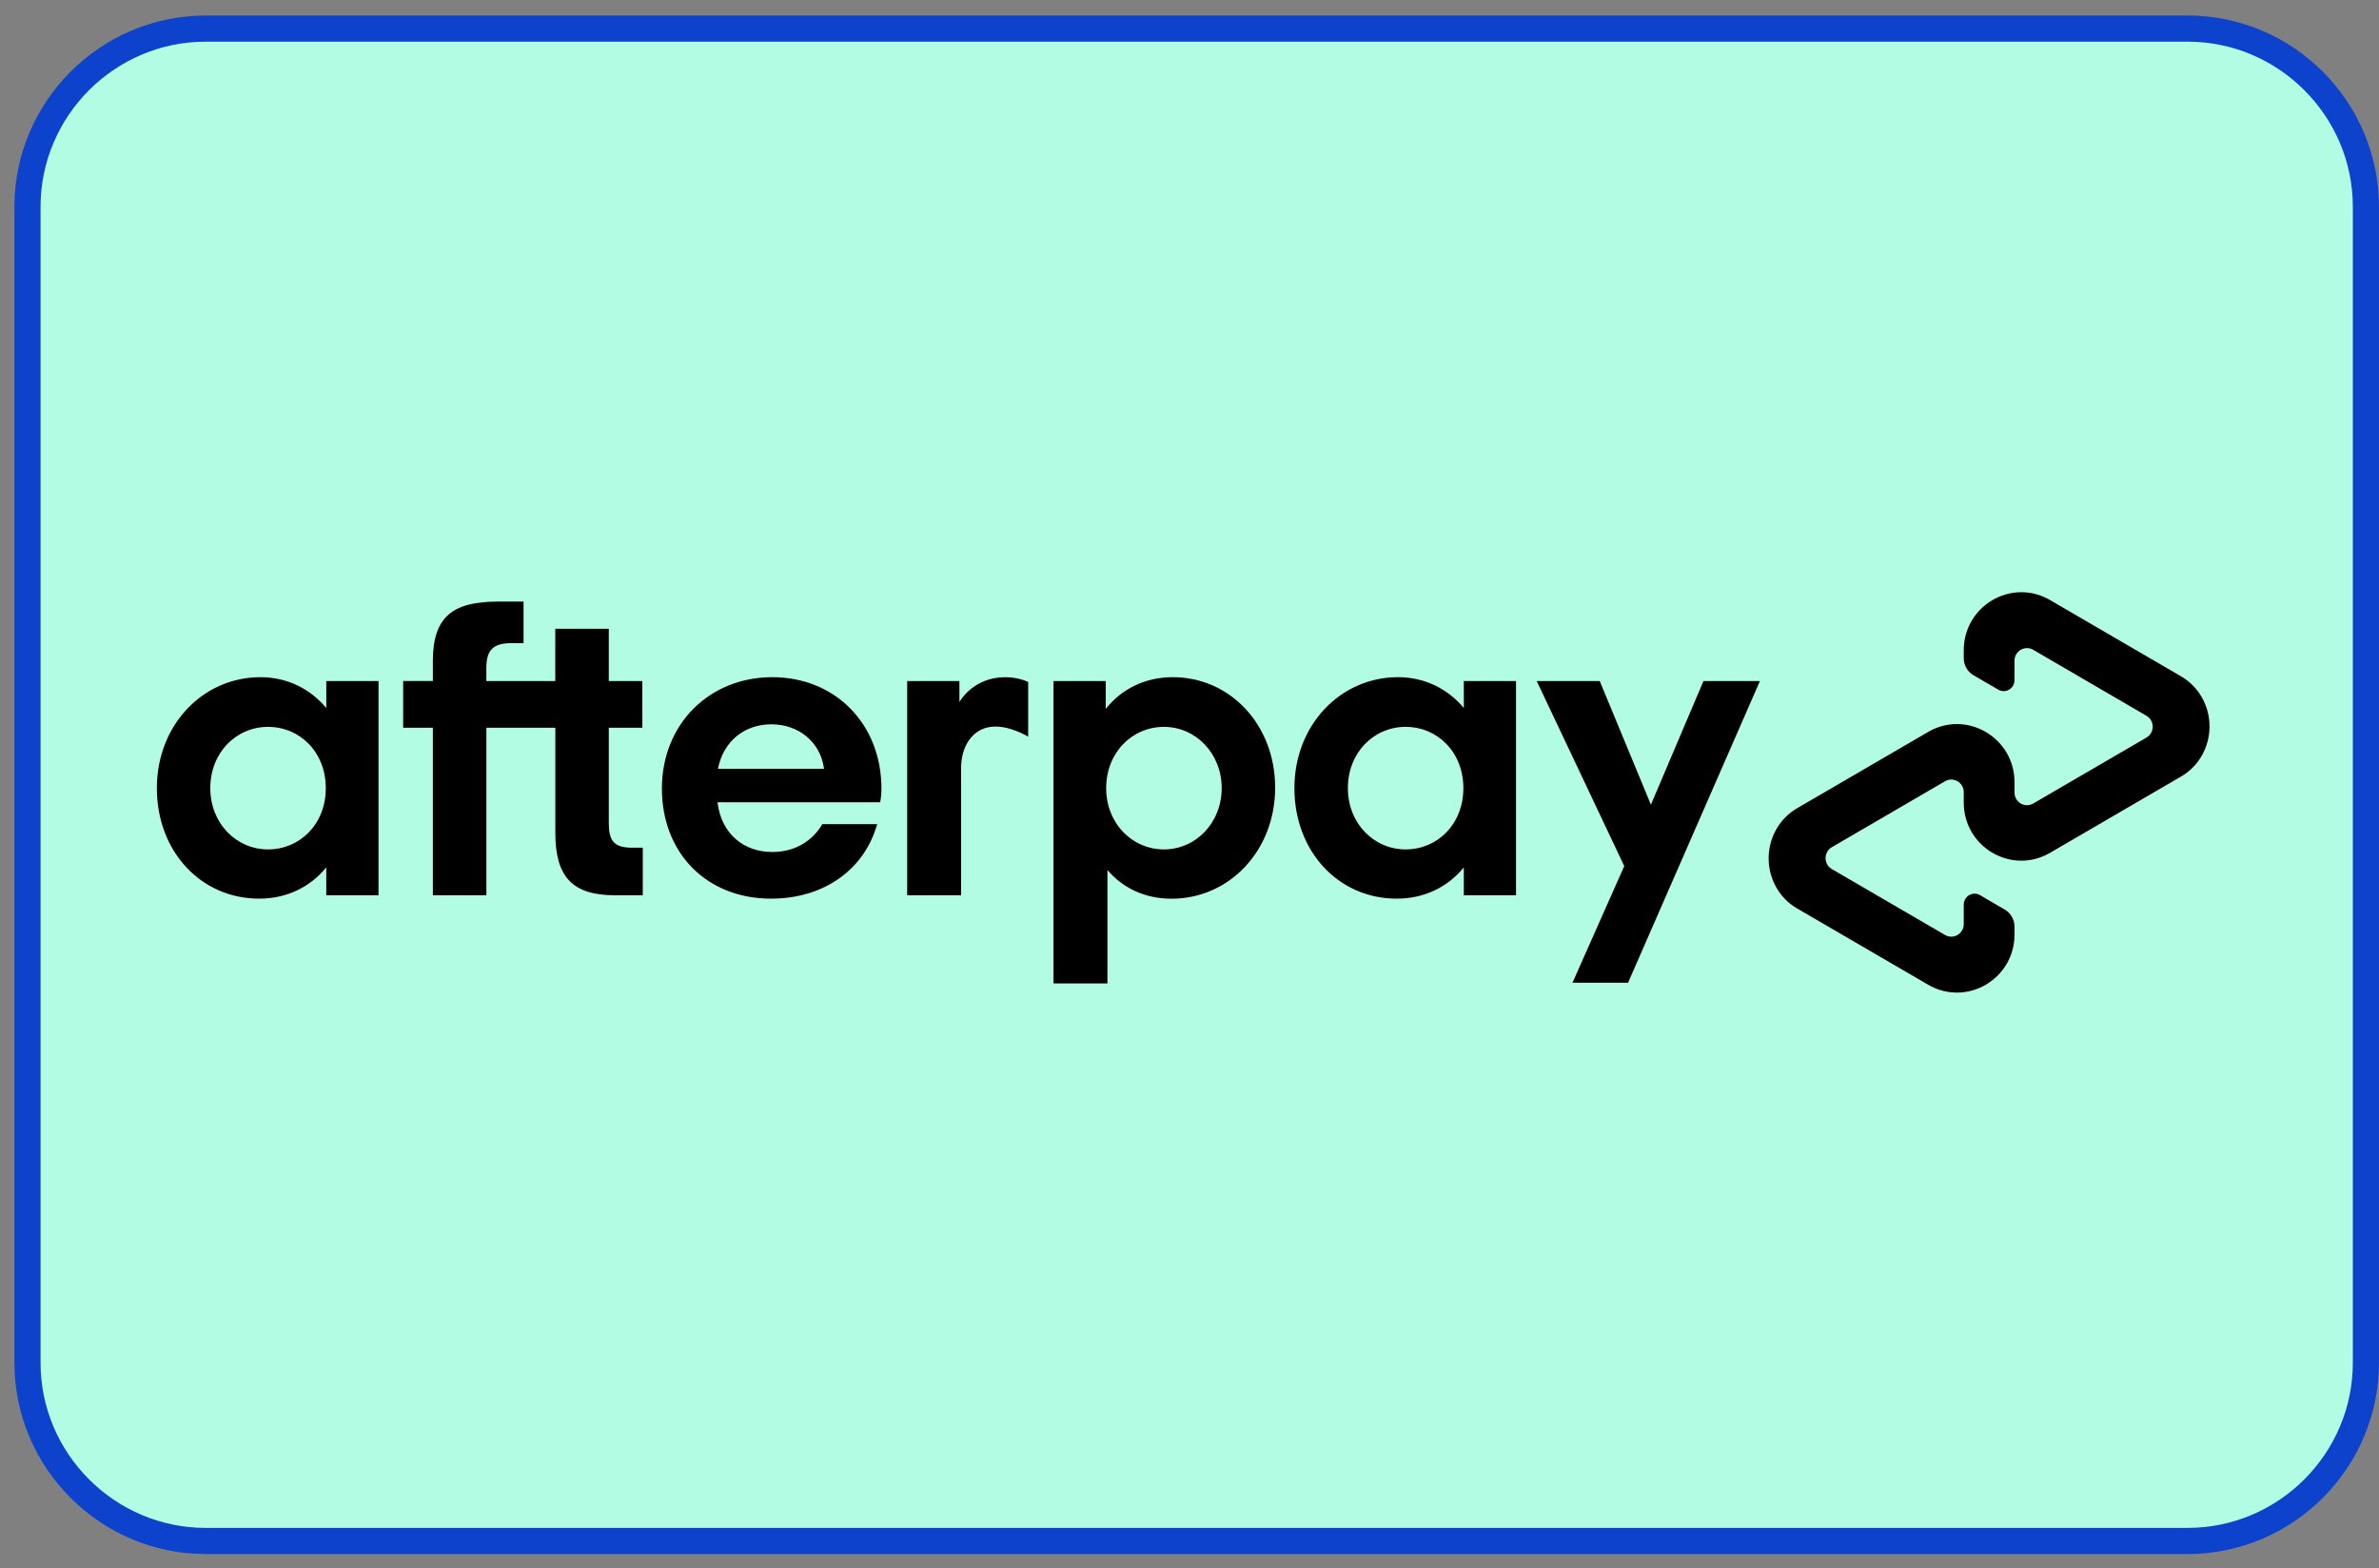
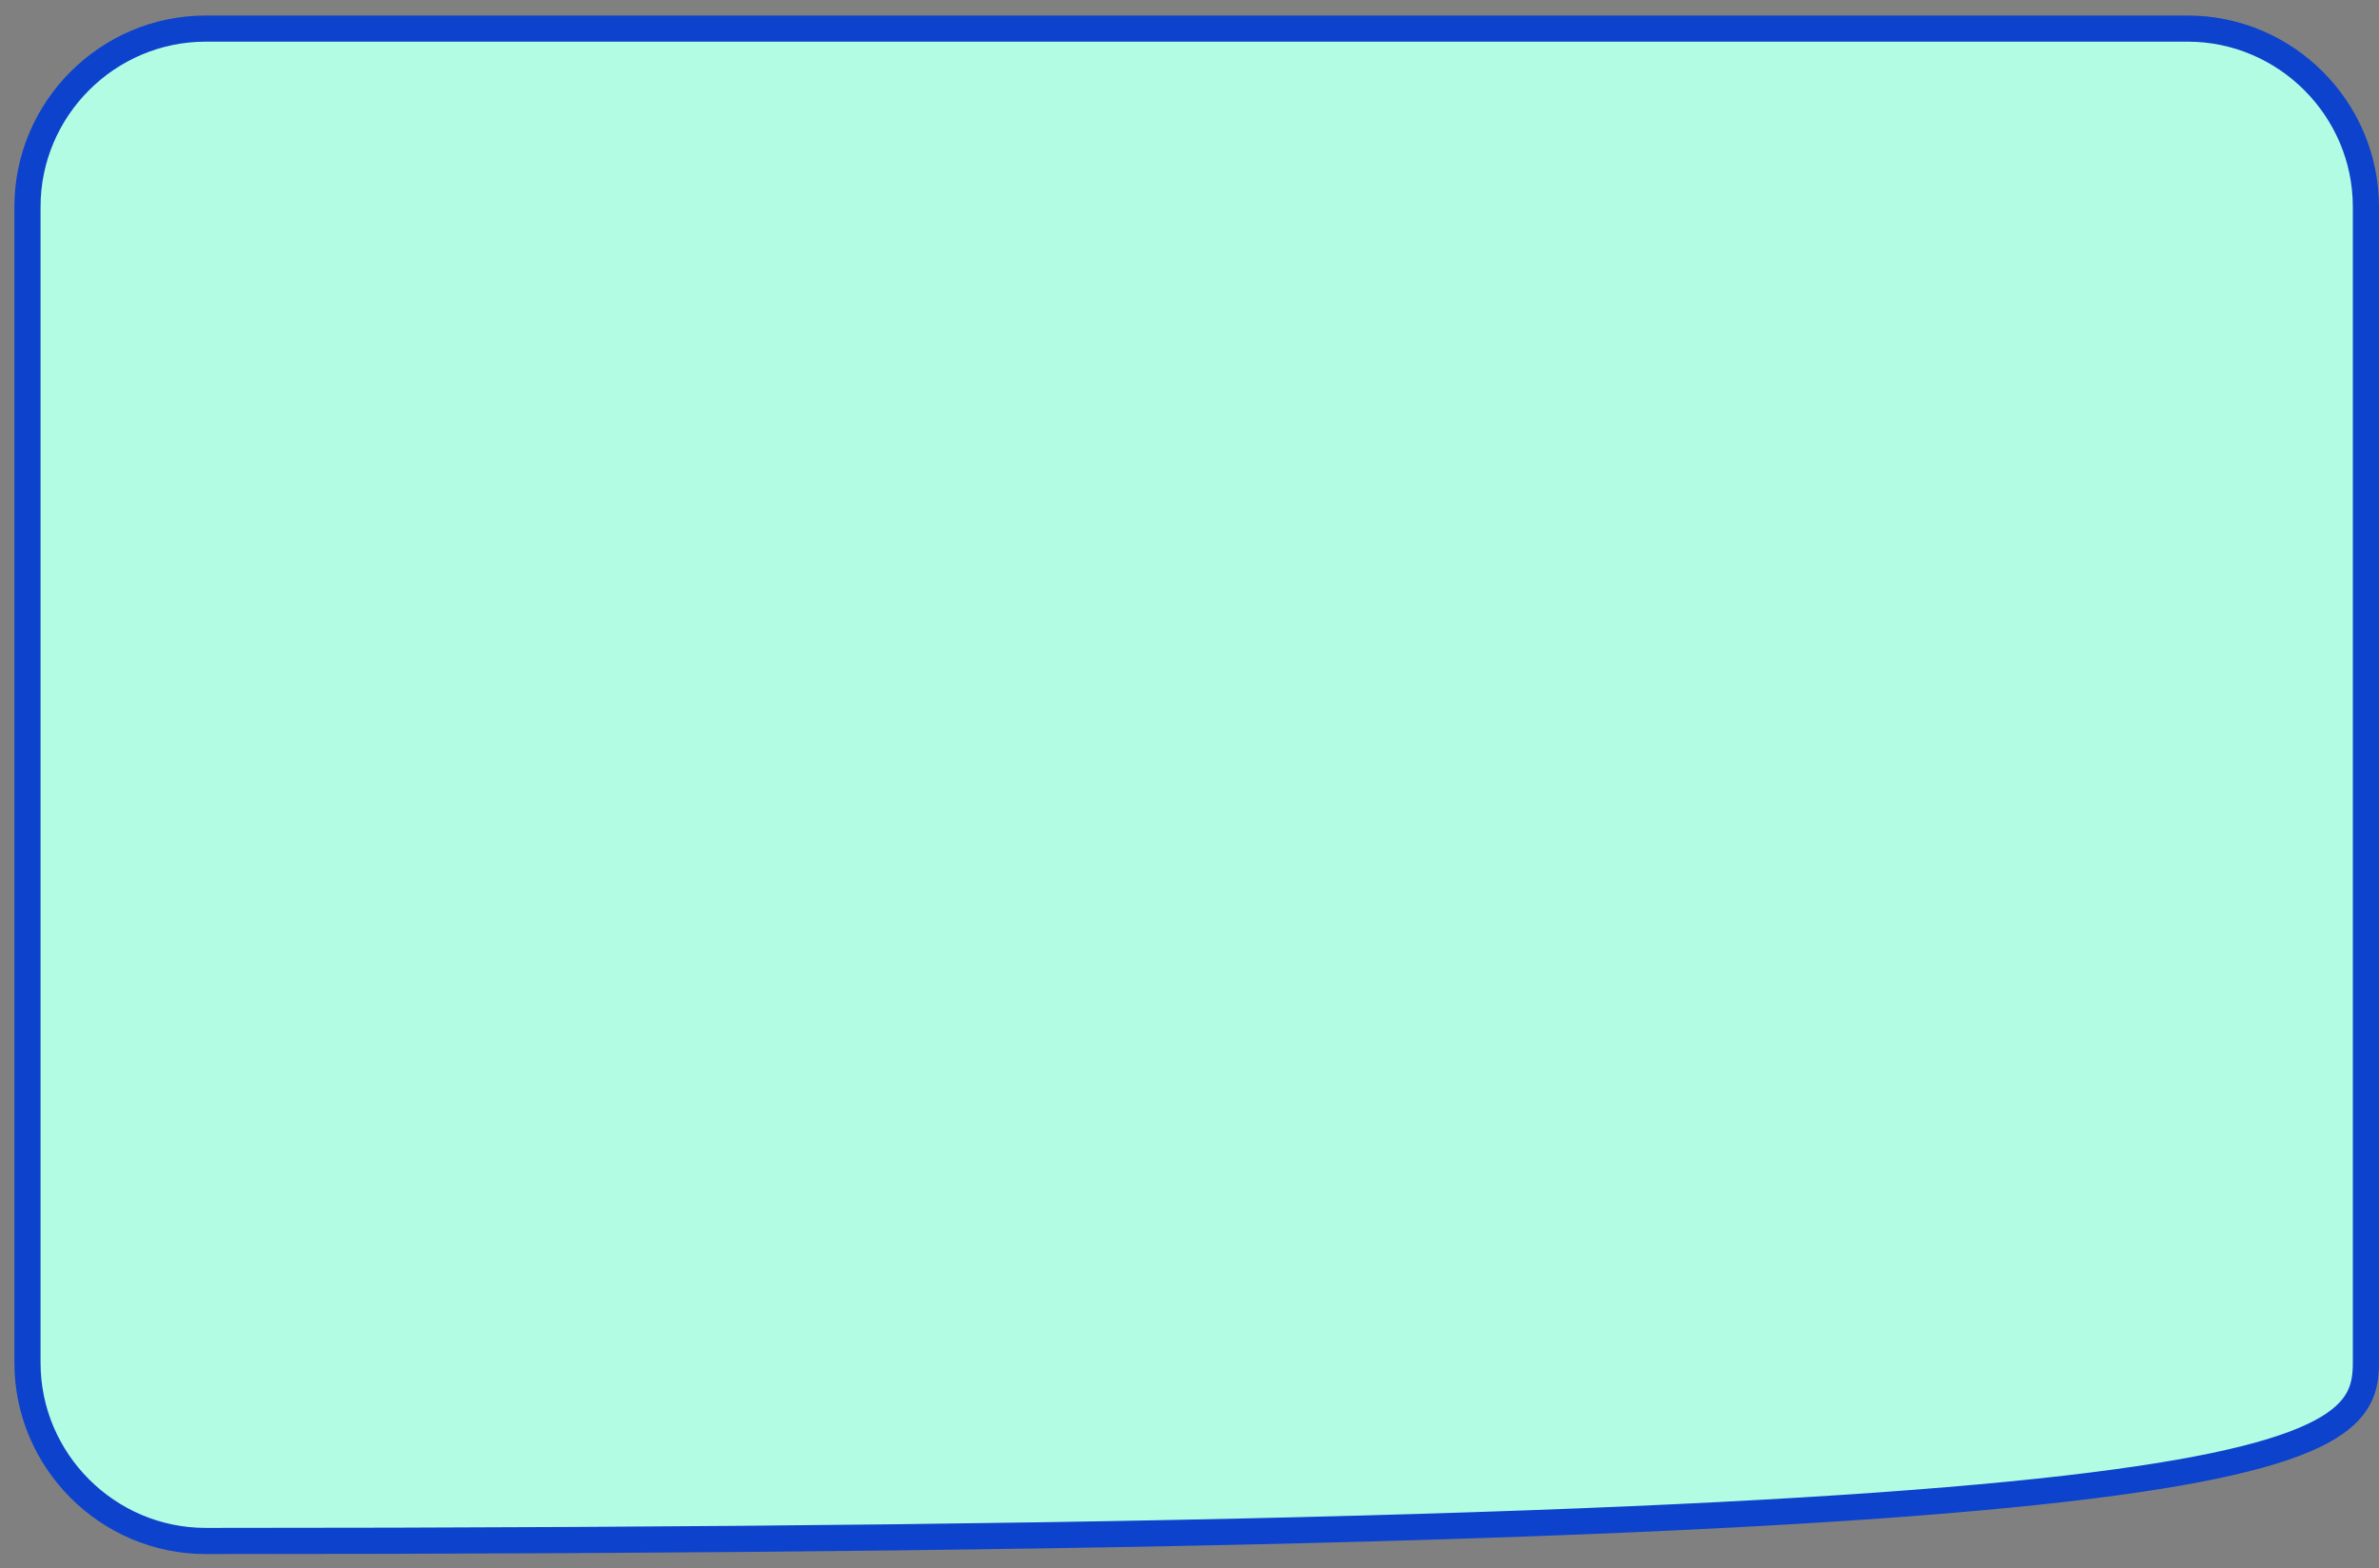
<svg xmlns="http://www.w3.org/2000/svg" width="91" height="60" viewBox="0 0 91 60" fill="none">
  <rect x="0" y="0" width="91" height="60" fill="#808080" stroke="none" />
  <g clip-path="url(#clip0_3044_5065)">
-     <path d="M83.681 1.094H7.868C4.118 1.094 1.051 4.161 1.051 7.911V52.135C1.051 55.886 4.118 58.953 7.868 58.953H83.681C87.432 58.953 90.499 55.886 90.499 52.135V7.911C90.499 4.161 87.432 1.094 83.681 1.094Z" fill="#B2FCE4" stroke="#0C42CC" />
+     <path d="M83.681 1.094H7.868C4.118 1.094 1.051 4.161 1.051 7.911V52.135C1.051 55.886 4.118 58.953 7.868 58.953C87.432 58.953 90.499 55.886 90.499 52.135V7.911C90.499 4.161 87.432 1.094 83.681 1.094Z" fill="#B2FCE4" stroke="#0C42CC" />
    <g clip-path="url(#clip1_3044_5065)">
-       <path d="M12.462 30.152C12.462 28.775 11.471 27.808 10.253 27.808C9.036 27.808 8.044 28.792 8.044 30.152C8.044 31.496 9.036 32.496 10.253 32.496C11.473 32.496 12.462 31.529 12.462 30.152ZM12.48 34.25V33.184C11.879 33.922 10.984 34.38 9.914 34.38C7.689 34.38 6 32.577 6 30.152C6 27.743 7.753 25.907 9.964 25.907C11.004 25.907 11.88 26.367 12.481 27.087V26.055H14.479V34.25H12.48ZM24.181 32.43C23.482 32.43 23.287 32.168 23.287 31.48V27.841H24.571V26.054H23.287V24.055H21.24V26.054H18.603V25.556C18.603 24.867 18.864 24.604 19.578 24.604H20.027V23.015H19.042C17.353 23.015 16.558 23.572 16.558 25.276V26.053H15.421V27.841H16.558V34.249H18.605V27.841H21.242V31.857C21.242 33.529 21.875 34.251 23.531 34.251H24.587V32.431H24.18L24.181 32.43ZM31.522 29.414C31.376 28.349 30.515 27.71 29.508 27.71C28.501 27.71 27.673 28.332 27.462 29.414H31.521H31.522ZM27.445 30.693C27.592 31.905 28.453 32.595 29.541 32.595C30.401 32.595 31.068 32.184 31.457 31.529H33.553C33.065 33.266 31.522 34.38 29.492 34.38C27.04 34.38 25.319 32.644 25.319 30.168C25.319 27.694 27.138 25.907 29.542 25.907C31.962 25.907 33.716 27.71 33.716 30.168C33.716 30.349 33.7 30.528 33.667 30.693H27.445ZM46.731 30.152C46.731 28.824 45.74 27.808 44.522 27.808C43.304 27.808 42.313 28.792 42.313 30.152C42.313 31.496 43.304 32.496 44.522 32.496C45.74 32.496 46.731 31.48 46.731 30.152ZM40.298 26.055H42.296V27.12C42.896 26.366 43.79 25.907 44.862 25.907C47.055 25.907 48.776 27.727 48.776 30.135C48.776 32.546 47.022 34.382 44.813 34.382C43.79 34.382 42.945 33.971 42.361 33.283V37.622H40.298V26.055ZM55.976 30.152C55.976 28.775 54.986 27.808 53.767 27.808C52.549 27.808 51.558 28.792 51.558 30.152C51.558 31.496 52.549 32.496 53.767 32.496C54.986 32.496 55.976 31.529 55.976 30.152ZM55.993 34.25V33.184C55.393 33.922 54.498 34.38 53.427 34.38C51.202 34.38 49.513 32.577 49.513 30.152C49.513 27.743 51.267 25.907 53.476 25.907C54.516 25.907 55.393 26.367 55.993 27.087V26.055H57.99V34.25H55.993ZM36.699 26.858C36.699 26.858 37.207 25.908 38.452 25.908C38.984 25.908 39.329 26.092 39.329 26.092V28.183C39.329 28.183 38.578 27.715 37.887 27.809C37.197 27.904 36.761 28.543 36.763 29.399V34.251H34.701V26.056H36.699V26.858ZM67.319 26.055L62.276 37.596H60.15L62.13 33.134L58.782 26.055H61.192L63.15 30.785L65.16 26.055H67.319ZM83.418 25.868L78.418 22.957C76.951 22.102 75.116 23.17 75.116 24.881V25.18C75.116 25.45 75.259 25.699 75.49 25.833L76.435 26.383C76.712 26.546 77.057 26.343 77.057 26.021V25.278C77.057 24.906 77.456 24.674 77.774 24.86L82.104 27.383C82.423 27.568 82.423 28.032 82.104 28.218L77.774 30.74C77.456 30.925 77.058 30.694 77.058 30.321V29.926C77.058 28.216 75.223 27.146 73.754 28.002L68.754 30.914C68.421 31.104 68.143 31.382 67.949 31.721C67.755 32.059 67.653 32.445 67.653 32.838C67.653 33.231 67.755 33.617 67.949 33.956C68.143 34.294 68.421 34.573 68.754 34.762L73.754 37.673C75.222 38.528 77.058 37.461 77.058 35.749V35.451C77.057 35.317 77.022 35.187 76.956 35.072C76.89 34.957 76.796 34.862 76.683 34.797L75.739 34.246C75.462 34.084 75.116 34.287 75.116 34.609V35.352C75.116 35.723 74.718 35.956 74.4 35.769L70.069 33.247C69.997 33.206 69.936 33.145 69.894 33.072C69.853 32.998 69.83 32.915 69.83 32.829C69.83 32.744 69.853 32.66 69.894 32.587C69.936 32.513 69.997 32.453 70.069 32.412L74.4 29.889C74.719 29.703 75.116 29.935 75.116 30.307V30.702C75.116 32.412 76.95 33.482 78.418 32.626L83.418 29.714C83.751 29.525 84.029 29.247 84.222 28.908C84.415 28.57 84.518 28.184 84.518 27.792C84.518 27.399 84.415 27.013 84.222 26.675C84.029 26.337 83.751 26.058 83.418 25.869V25.868Z" fill="black" />
-     </g>
+       </g>
  </g>
  <defs>
    <clipPath id="clip0_3044_5065">
      <rect width="91" height="60" fill="white" />
    </clipPath>
    <clipPath id="clip1_3044_5065">
-       <rect width="80" height="16.634" fill="white" transform="translate(6 22)" />
-     </clipPath>
+       </clipPath>
  </defs>
</svg>